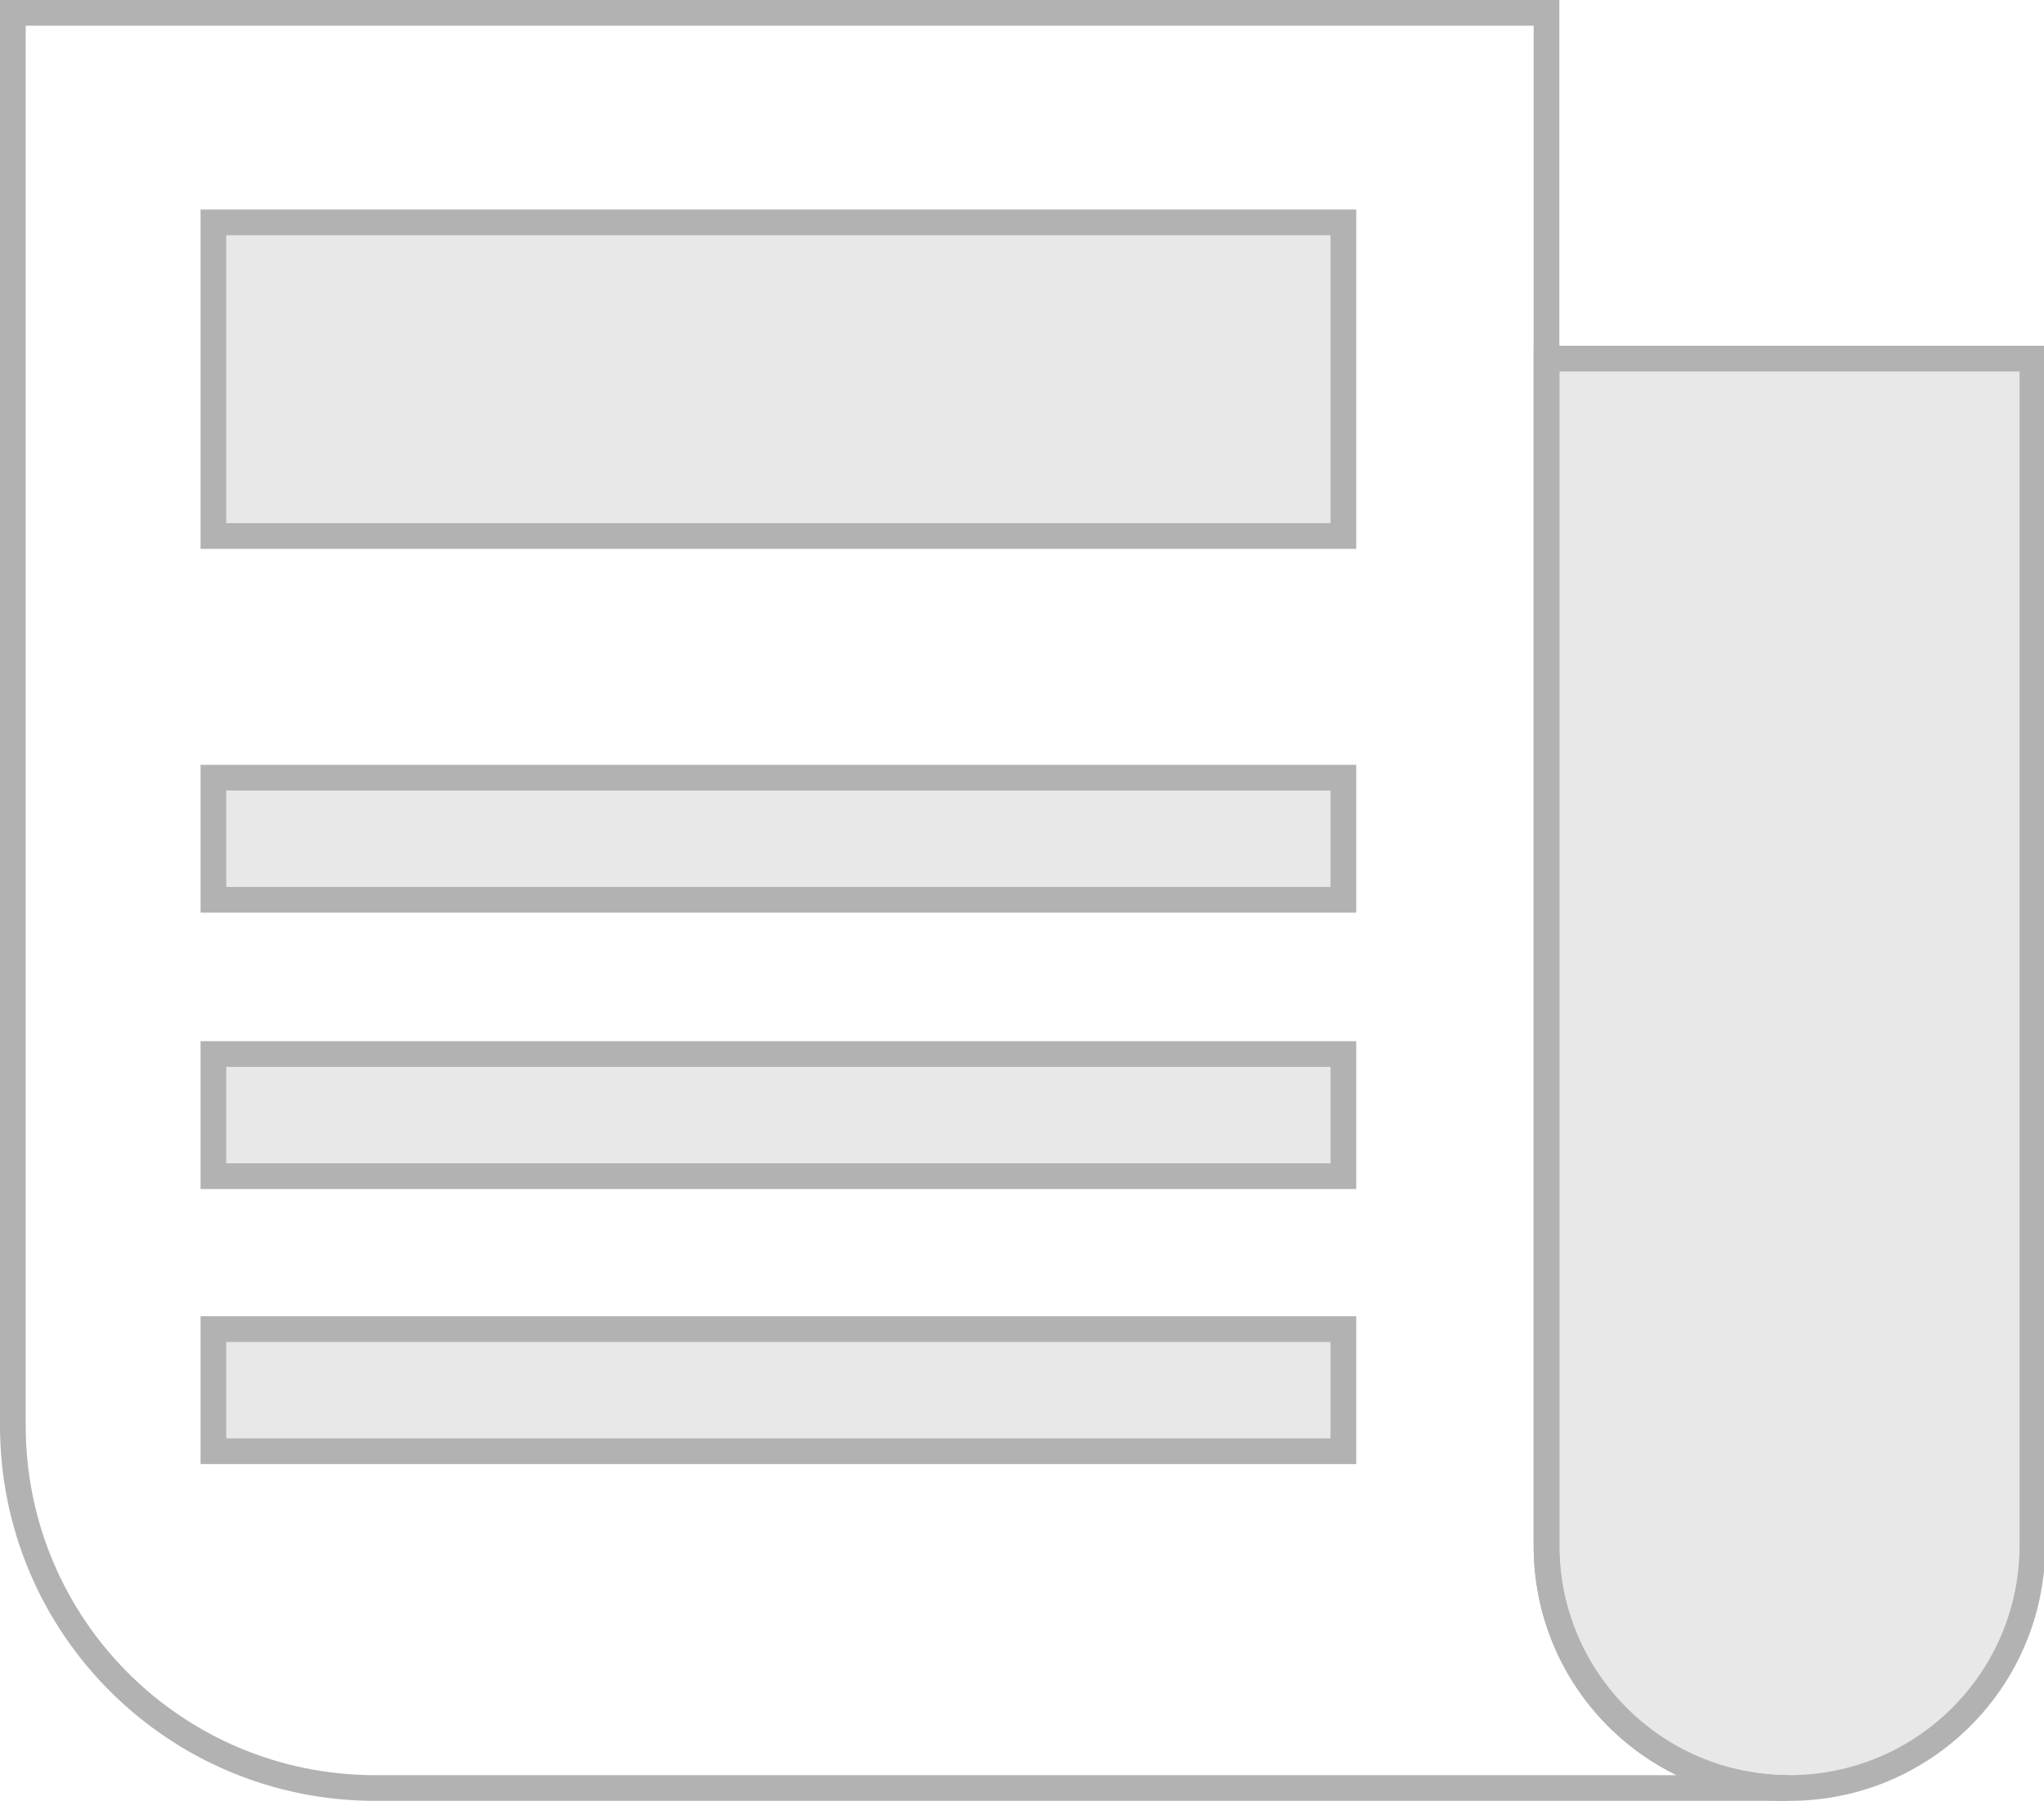
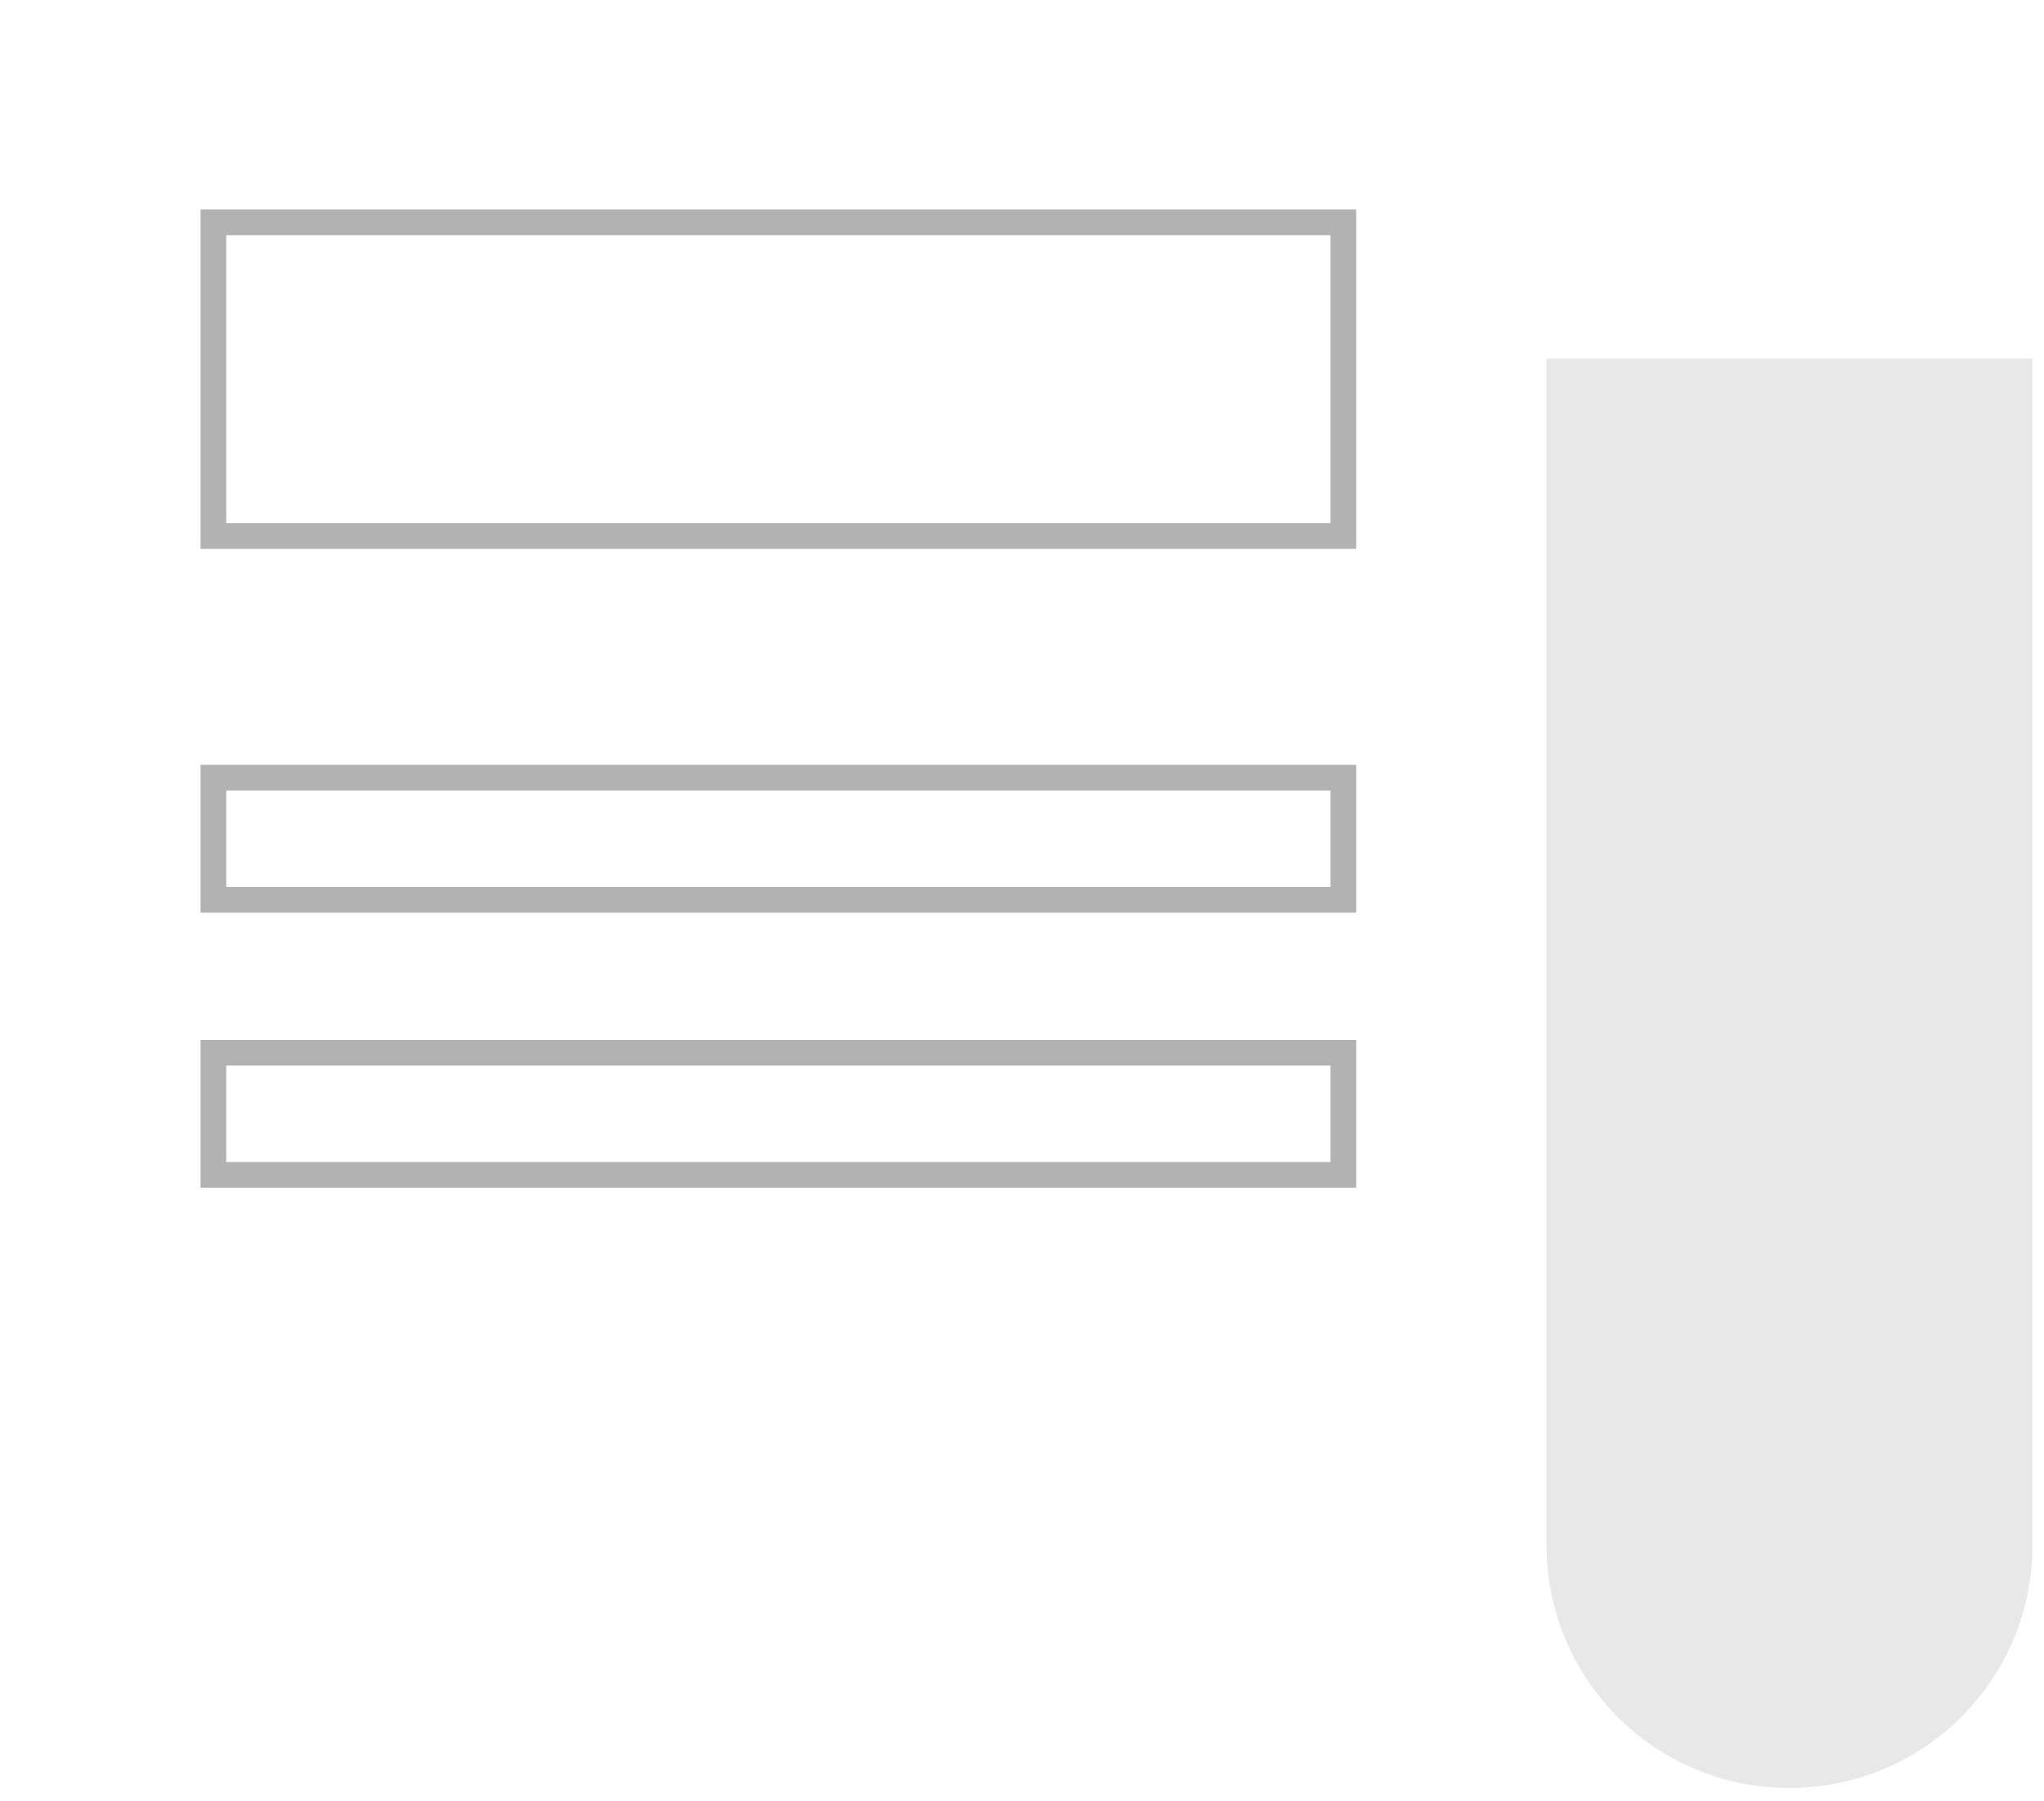
<svg xmlns="http://www.w3.org/2000/svg" version="1.1" id="Слой_1" x="0" y="0" viewBox="0 0 159 140.1" xml:space="preserve">
  <style>.st0{opacity:.3;fill:#b2b2b2}.st1{fill:none;stroke:#b2b2b2;stroke-width:2;stroke-miterlimit:10}</style>
  <path class="st0" d="M120.3 27.9v92.3c0 10.4 8.4 18.9 18.9 18.9 10.4 0 18.9-8.4 18.9-18.9V27.9h-37.8z" />
-   <path class="st1" d="M120.3 27.9v92.3c0 10.4 8.4 18.9 18.9 18.9 10.4 0 18.9-8.4 18.9-18.9V27.9h-37.8z" />
-   <path class="st1" d="M120.3 120.3V1H1v109.9c0 15.6 12.6 28.2 28.2 28.2h109.9c-10.4 0-18.8-8.4-18.8-18.8z" />
  <path class="st1" d="M16.6 17.3h87.9v24.4H16.6z" />
-   <path class="st0" d="M16.6 17.3h87.9v24.4H16.6zm0 43.2h87.9V70H16.6zm0 21.5h87.9v9.5H16.6zm0 21.4h87.9v9.5H16.6z" />
-   <path class="st1" d="M16.6 60.5h87.9V70H16.6zm0 21.5h87.9v9.5H16.6zm0 21.4h87.9v9.5H16.6z" />
+   <path class="st1" d="M16.6 60.5h87.9V70H16.6zh87.9v9.5H16.6zm0 21.4h87.9v9.5H16.6z" />
</svg>